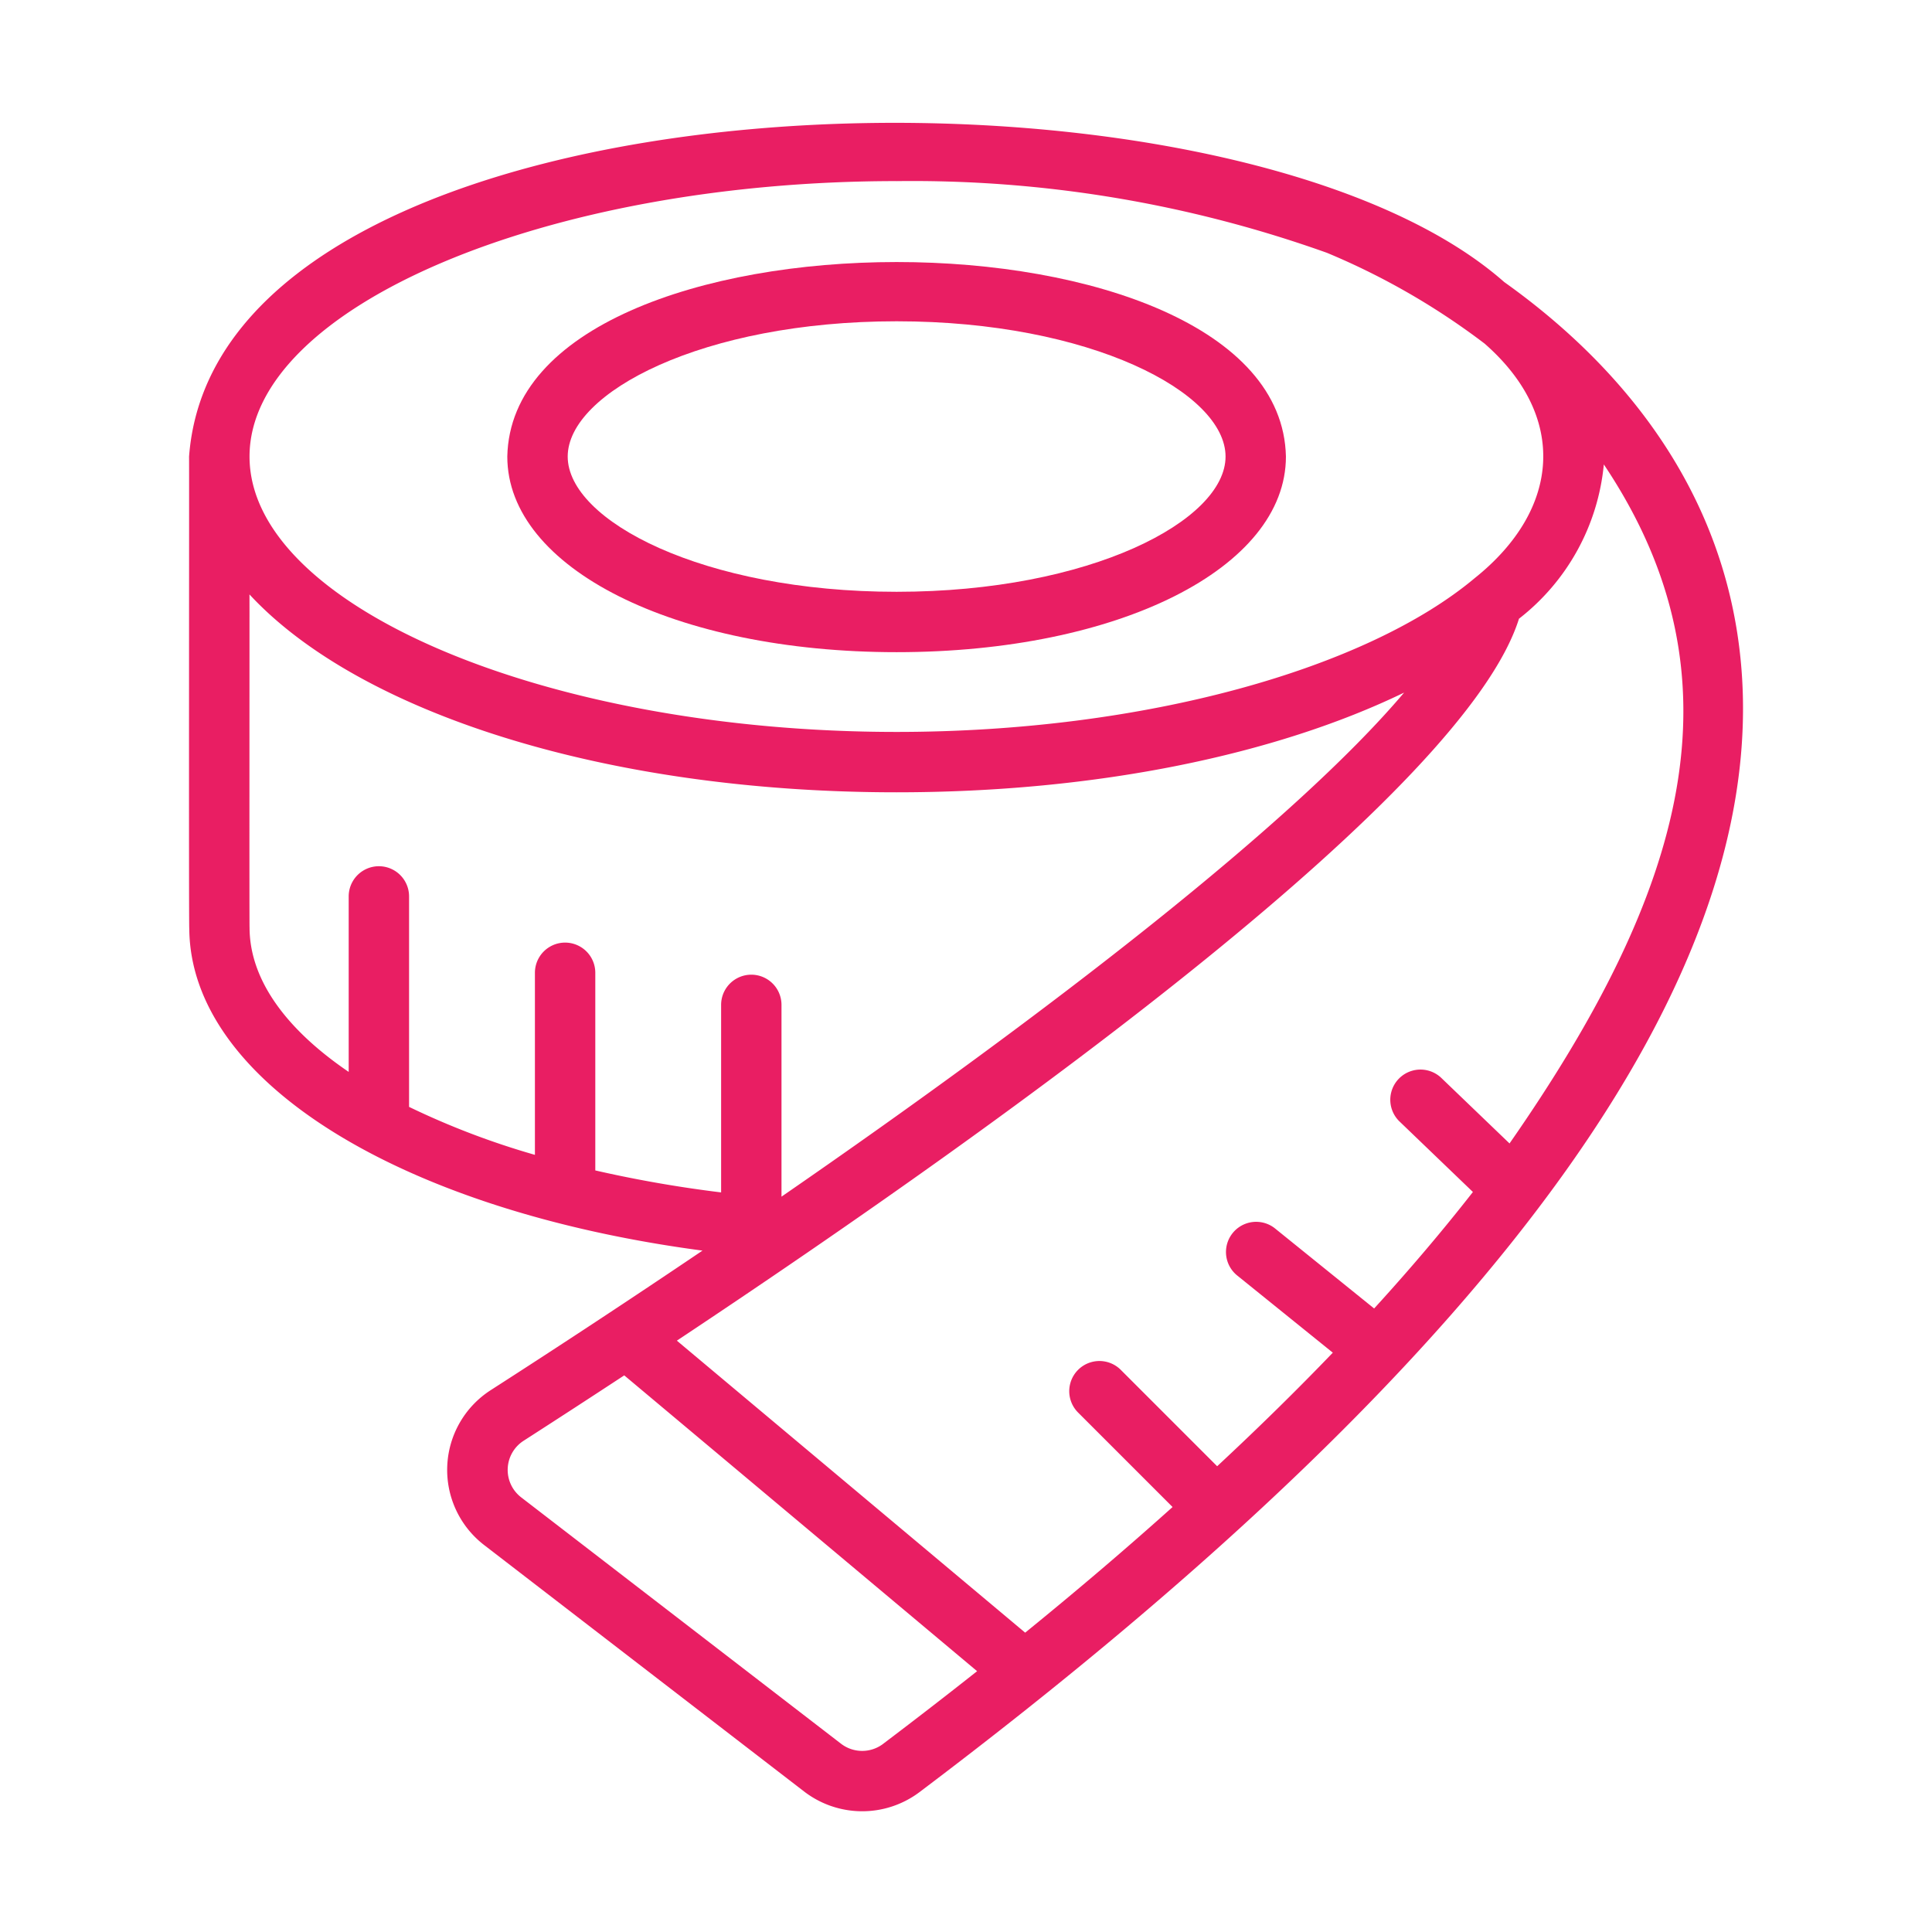
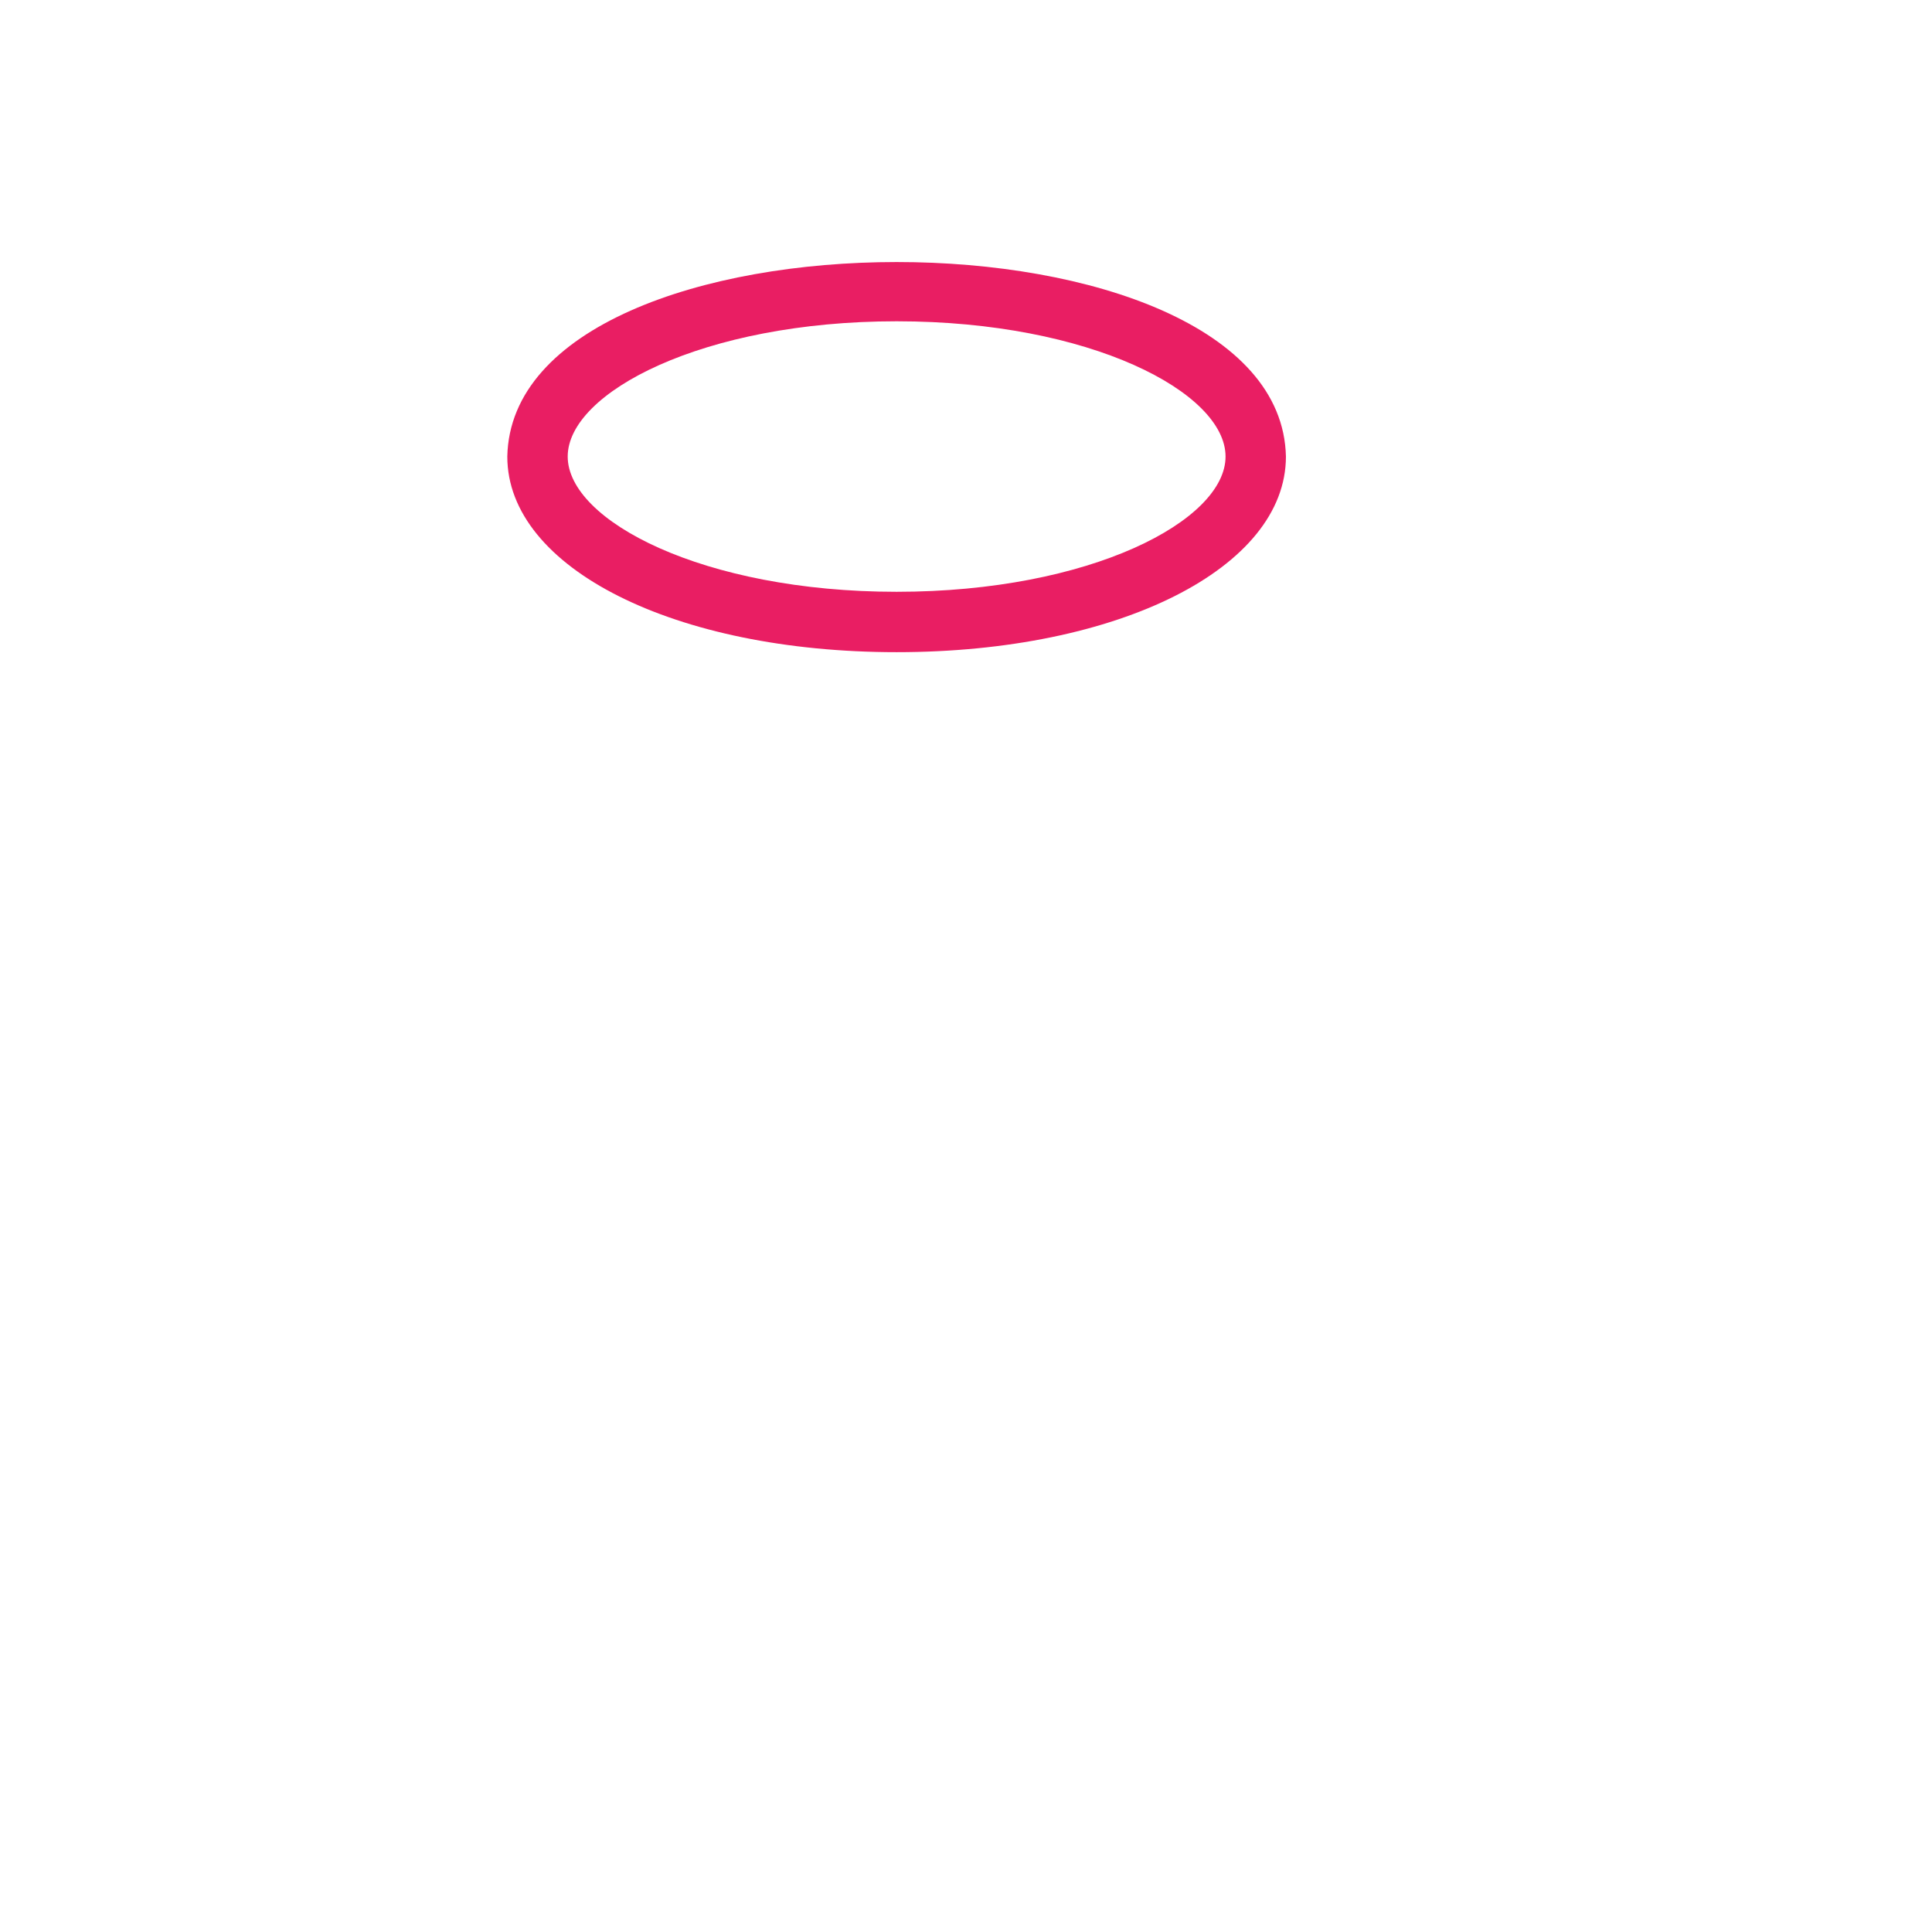
<svg xmlns="http://www.w3.org/2000/svg" id="line" height="300" viewBox="0 0 64 64" width="300" version="1.1">
  <g transform="matrix(1,0,0,1,0,0)">
    <path d="m29.702 21.604c7.353 0 12.896-2.786 12.896-6.48-.187-8.594-25.611-8.589-25.793 0.0 0 3.694 5.544 6.48 12.897 6.48zm0-10.961c6.422 0 10.896 2.361 10.896 4.481 0 2.119-4.475 4.48-10.896 4.48s-10.896-2.361-10.896-4.48c0-2.12 4.475-4.481 10.896-4.481z" fill="#e91e63ff" data-original-color="#000000ff" stroke="none" />
-     <path d="m57.558 21.029c-.85-5.617-4.498-9.386-7.729-11.686-9.35-8.245-42.593-7.192-43.566 5.781.007.032-.012 15.609.007 15.635.034 5.058 7.003 9.342 17.001 10.669-2.331 1.575-4.691 3.129-7.016 4.623a3.141 3.141 0 0 0 -.214 5.133l10.599 8.164a3.157 3.157 0 0 0 3.817.02c19.595-14.778 28.713-27.676 27.101-38.338zm-27.855-15.029a40.836 40.836 0 0 1 14.254 2.375 23.636 23.636 0 0 1 5.222 3.007c2.753 2.41 2.525 5.491-.328 7.77-3.567 2.989-10.901 5.094-19.147 5.094-11.621 0-21.438-4.178-21.438-9.123s9.817-9.124 21.439-9.124zm-21.436 24.722c-.01-.013.001-11.016-.003-11.031 3.608 3.897 11.746 6.555 21.438 6.555 6.658 0 12.583-1.255 16.811-3.303-3.632 4.296-11.73 10.561-20.625 16.698v-6.353a1 1 0 0 0 -2 0v6.212a41.082 41.082 0 0 1 -4.168-.728v-6.547a1 1 0 0 0 -2 0v6.031a26.058 26.058 0 0 1 -4.169-1.589v-6.972a1 1 0 0 0 -2 0v5.813c-2.074-1.41-3.284-3.056-3.284-4.787zm20.985 27.048a1.15 1.15 0 0 1 -1.392-.007l-10.599-8.164a1.148 1.148 0 0 1 .075-1.866c1.054-.678 2.176-1.406 3.343-2.172l11.689 9.799q-1.513 1.197-3.117 2.41zm20.753-19.892-2.275-2.185a1.0 1 0 0 0 -1.385 1.442l2.447 2.351q-1.481 1.897-3.272 3.859l-3.294-2.66a1.0 1 0 0 0 -1.256 1.556l3.181 2.568q-1.782 1.856-3.831 3.762l-3.205-3.205a1 1 0 0 0 -1.414 1.414l3.142 3.142q-2.289 2.055-4.883 4.162l-11.538-9.673c11.405-7.576 26.118-18.243 27.896-23.915a7.353 7.353 0 0 0 2.811-5.111c4.772 7.124 2.662 14.183-3.123 22.492z" fill="#e91e63ff" data-original-color="#000000ff" stroke="none" />
  </g>
</svg>